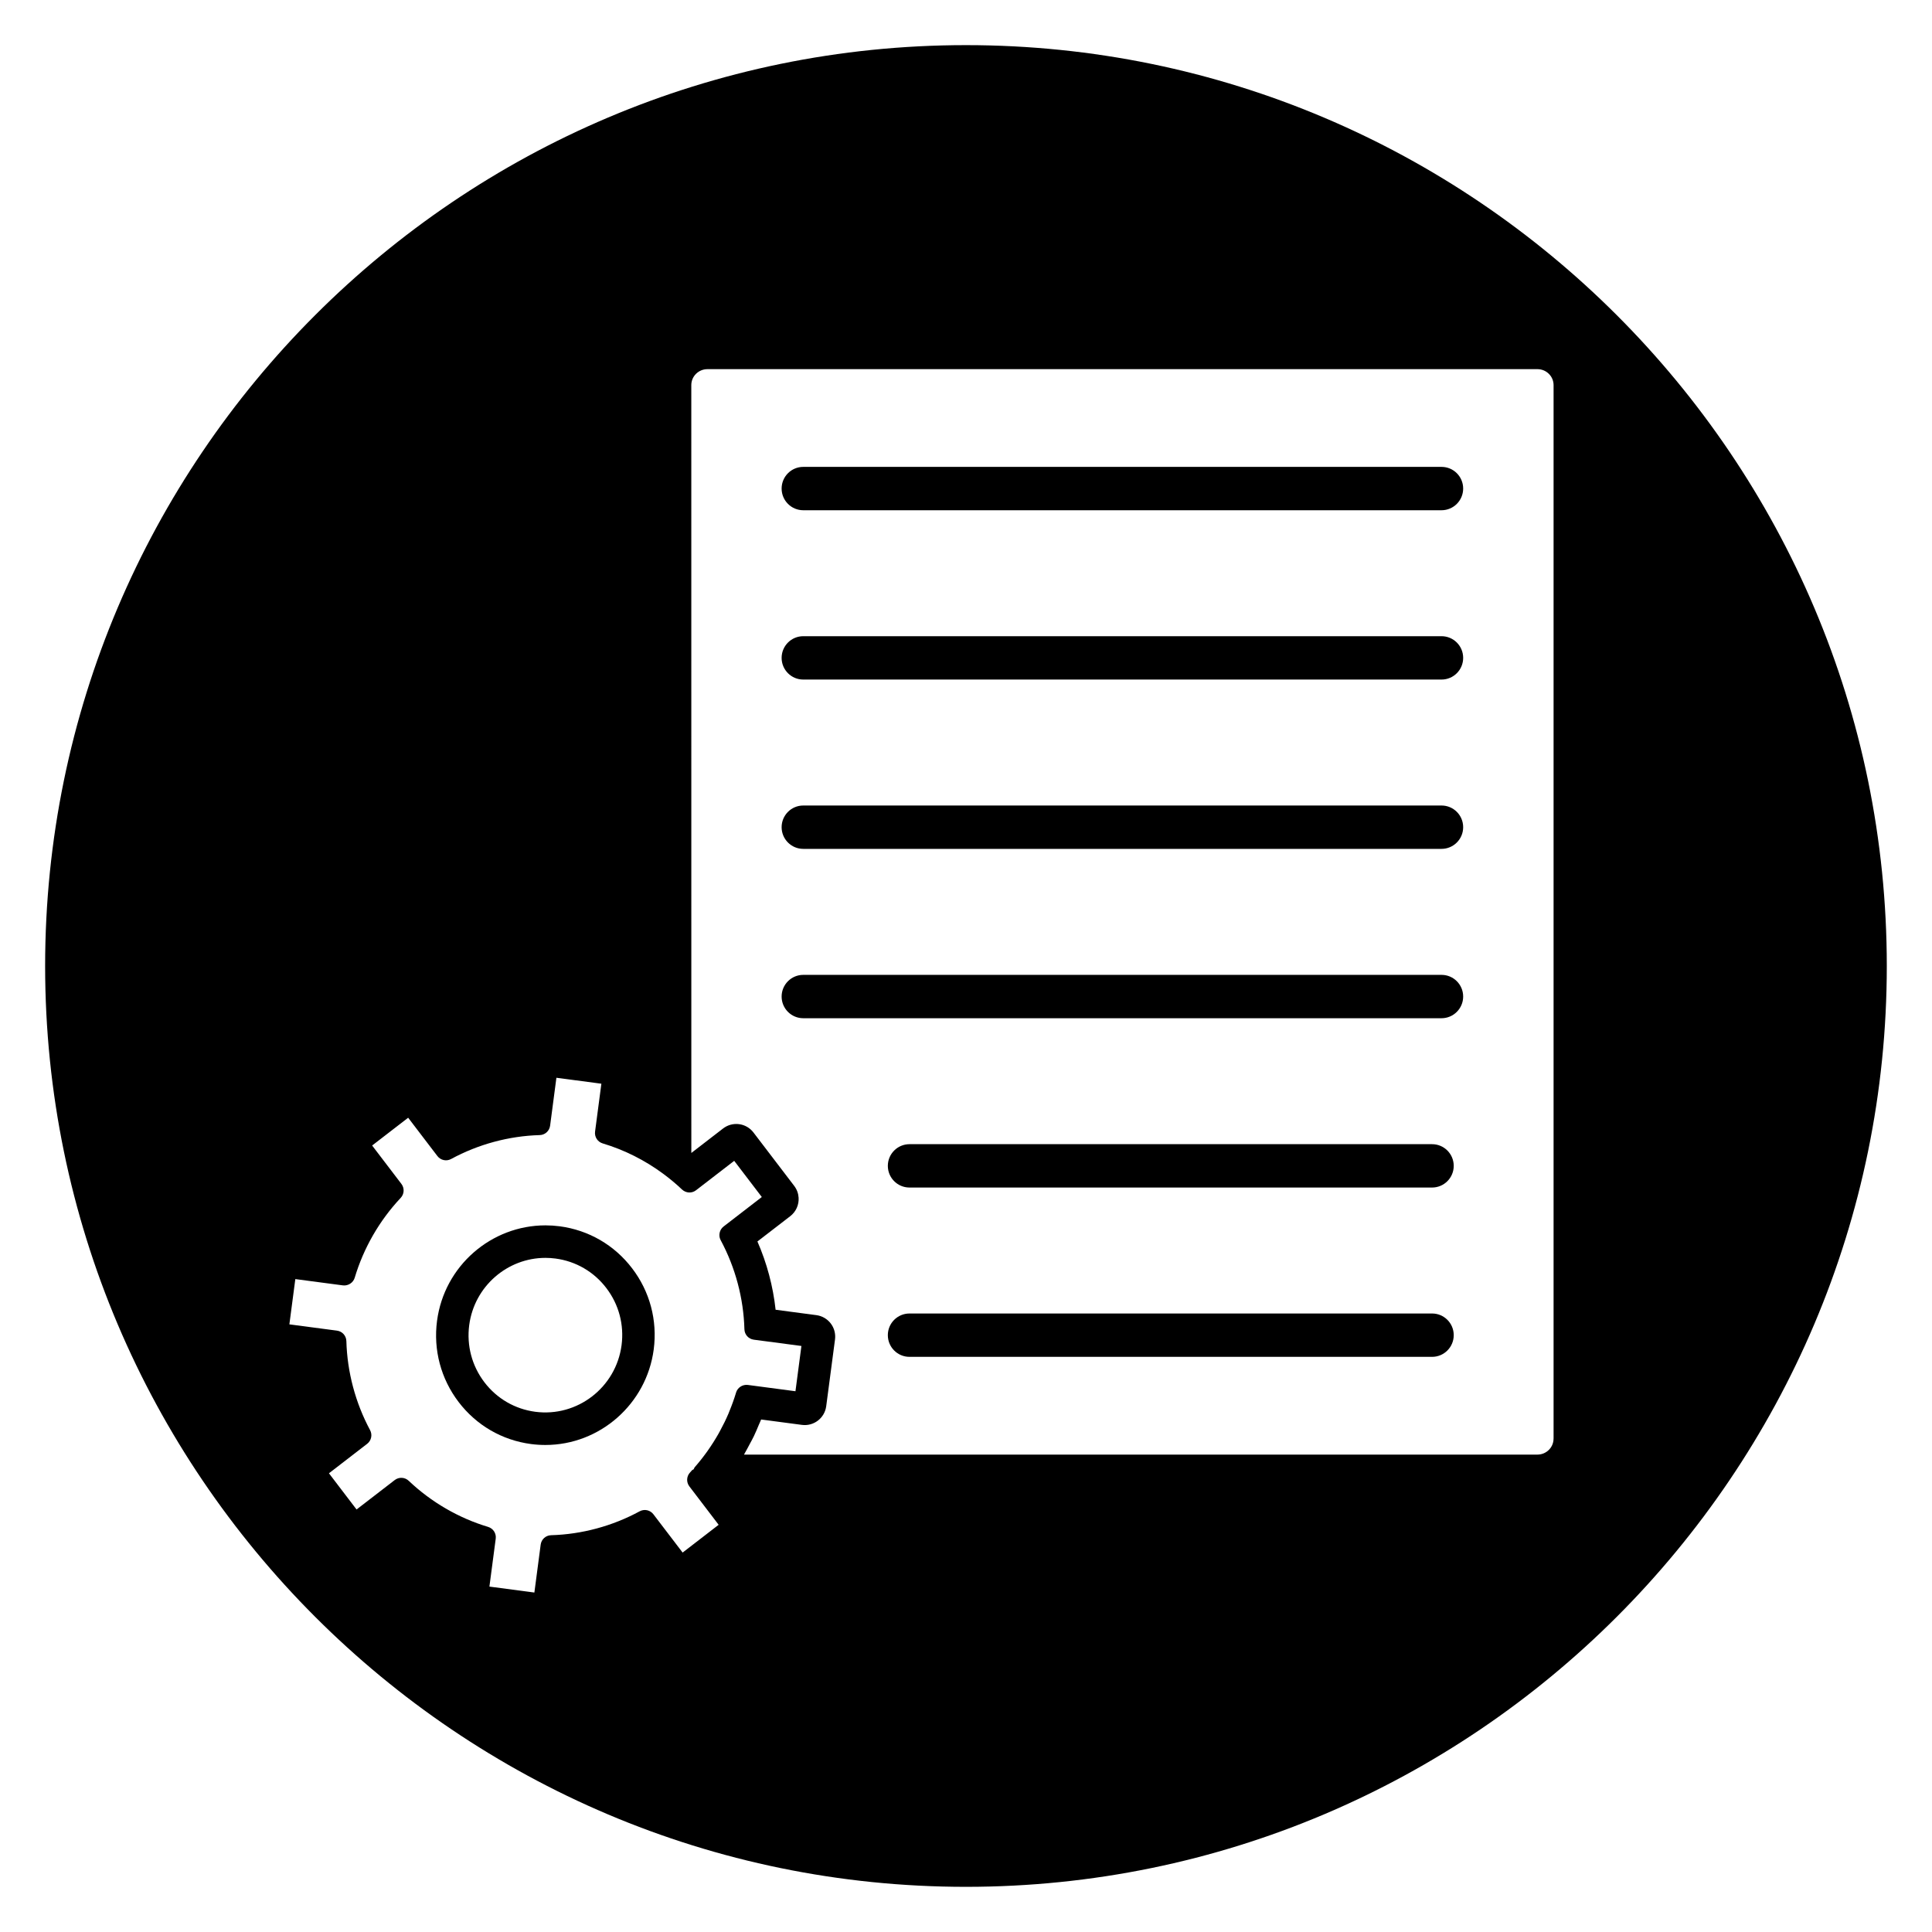
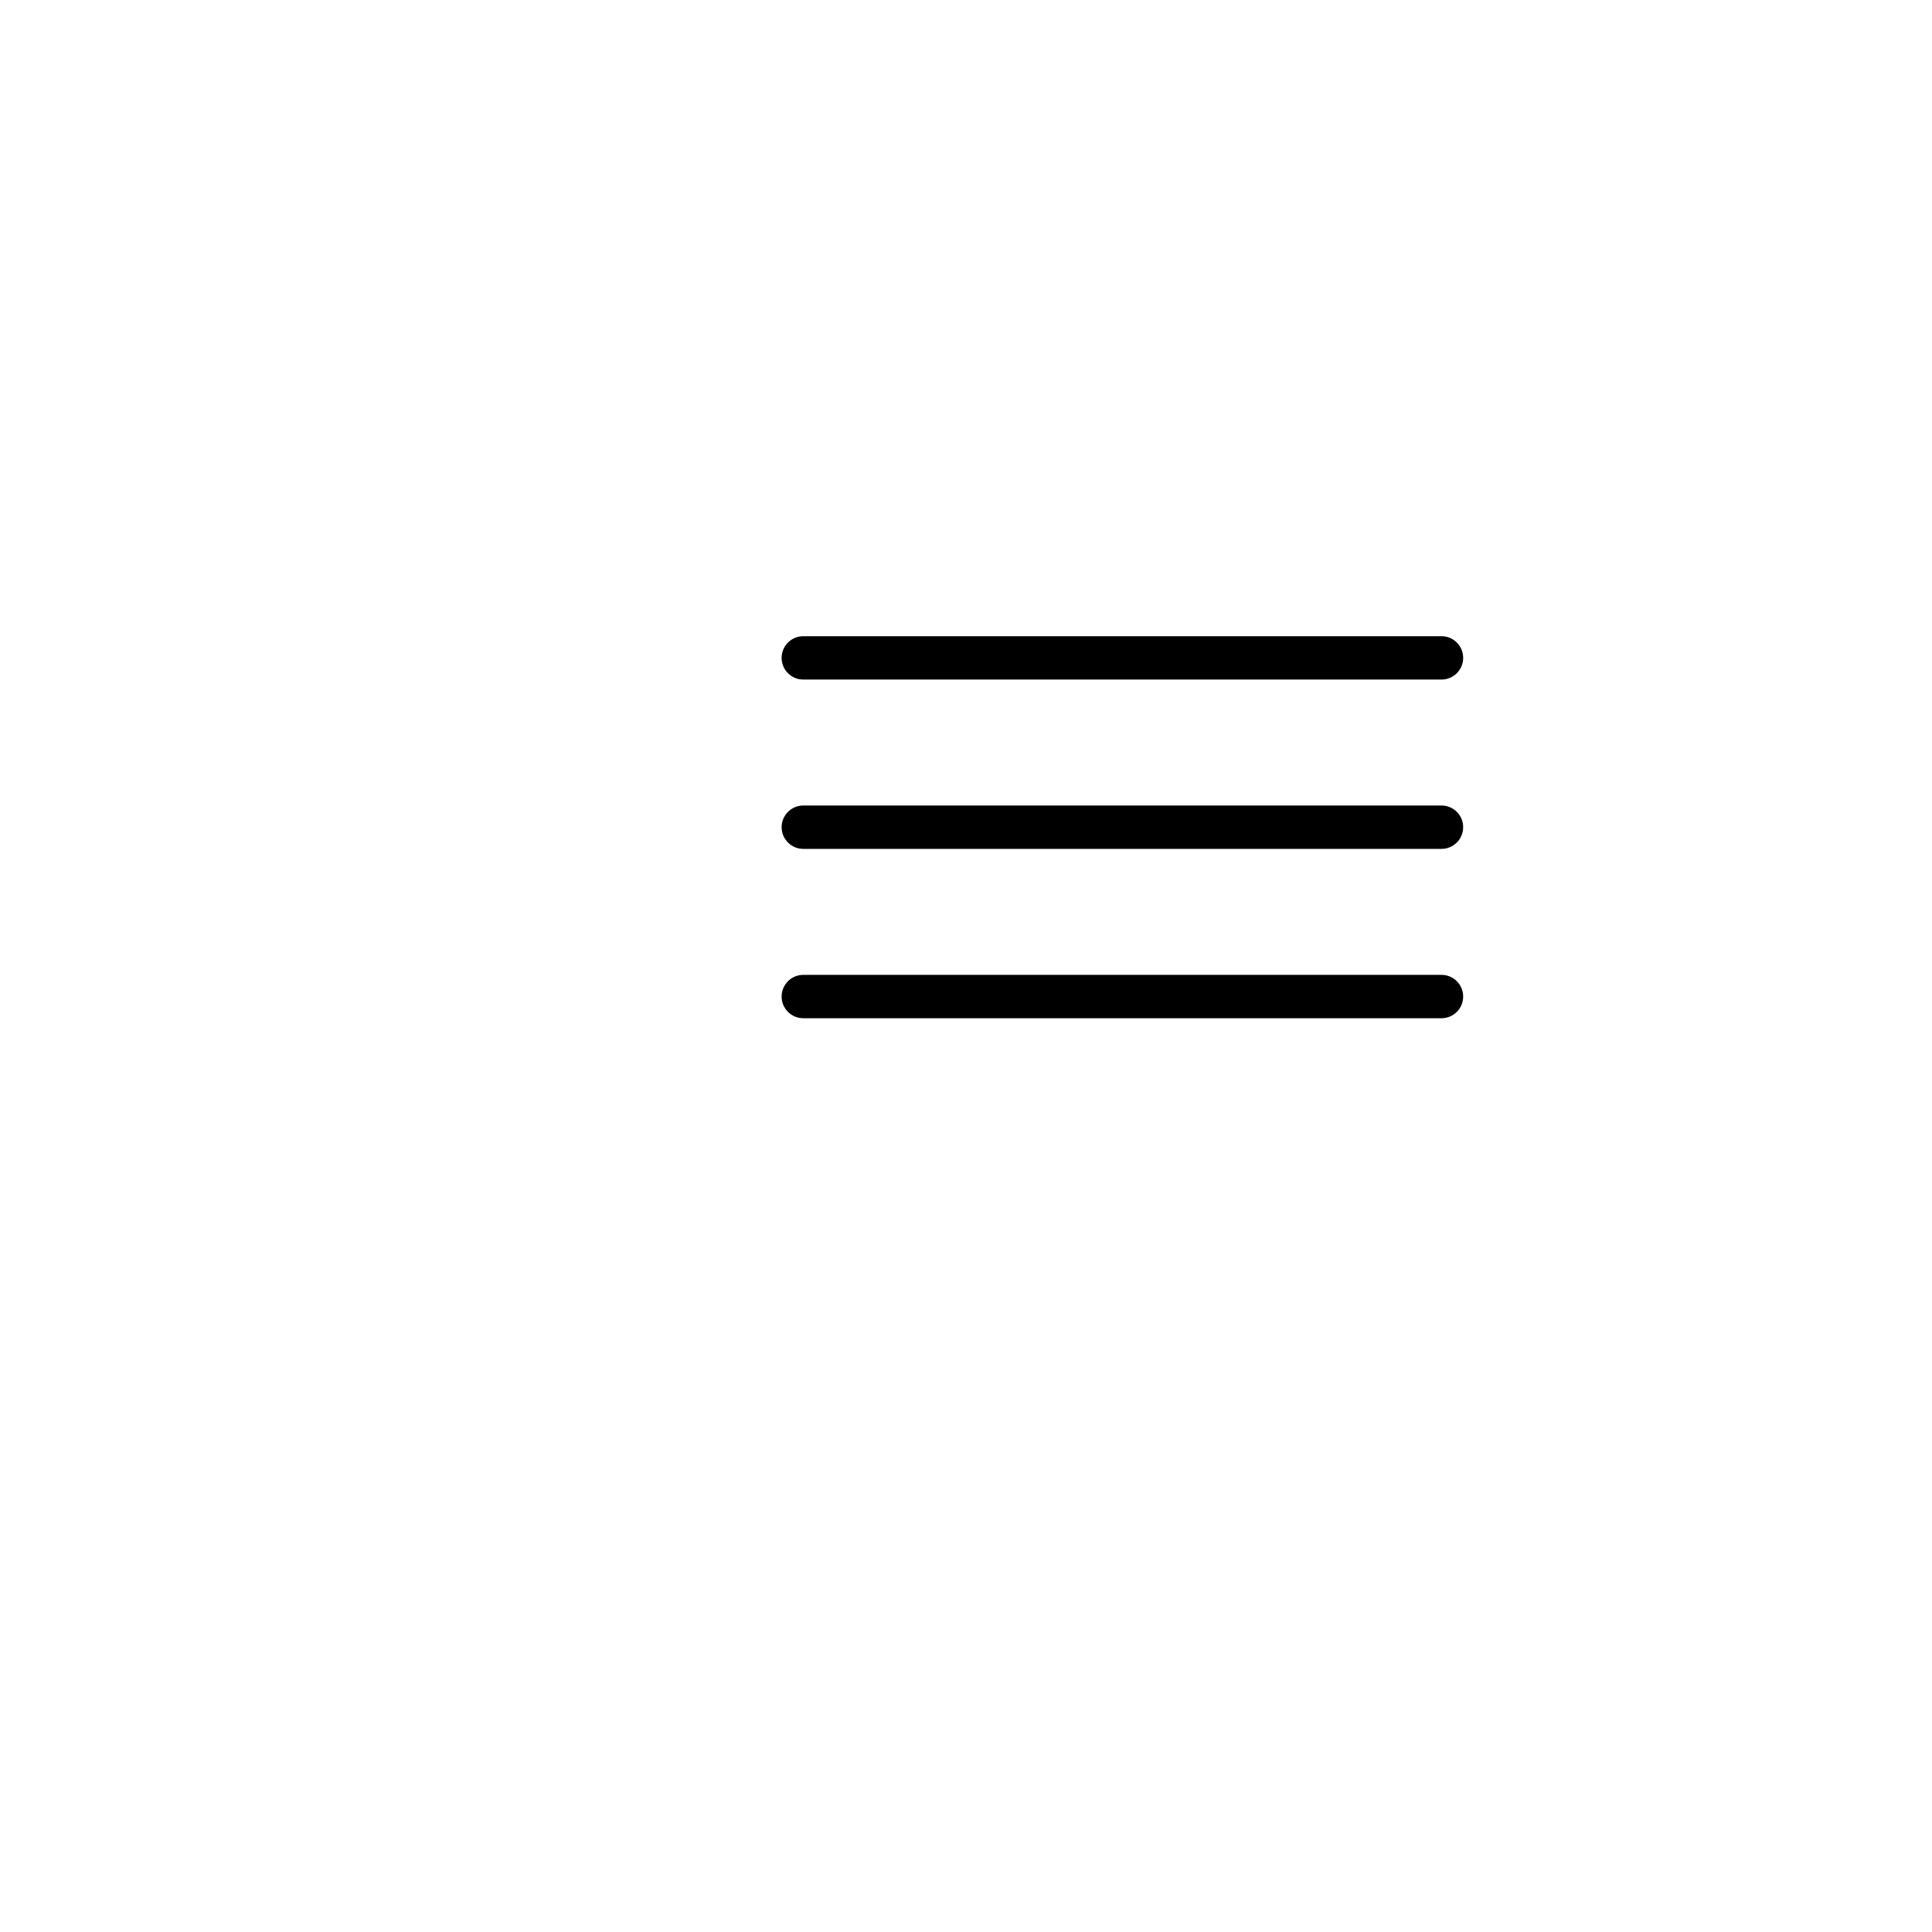
<svg xmlns="http://www.w3.org/2000/svg" fill="#000000" width="800px" height="800px" version="1.1" viewBox="144 144 512 512">
  <g>
-     <path d="m523.52 447.22h-138.5c-3.164 0-5.734 2.574-5.734 5.742 0 3.172 2.566 5.746 5.734 5.746h138.5c3.164 0 5.734-2.574 5.734-5.746-0.004-3.168-2.57-5.742-5.734-5.742z" />
-     <path d="m292.33 468.98c-1.27-0.164-2.535-0.246-3.781-0.246-14.312 0-26.801 10.684-28.73 25.305-1.012 7.703 1.02 15.344 5.719 21.512 4.703 6.168 11.52 10.125 19.191 11.137 1.254 0.164 2.535 0.246 3.797 0.246 14.469 0 26.812-10.879 28.715-25.309 1.012-7.703-1.016-15.344-5.723-21.508-4.699-6.168-11.516-10.121-19.188-11.137zm16.391 31.516c-1.477 11.199-11.734 19.105-22.863 17.641-5.387-0.711-10.18-3.492-13.484-7.824-3.309-4.34-4.738-9.723-4.027-15.148 1.359-10.297 10.141-17.816 20.195-17.816 0.883 0 1.77 0.059 2.664 0.176 5.387 0.711 10.176 3.492 13.48 7.824 3.32 4.344 4.746 9.727 4.035 15.148z" />
    <path d="m526.02 402.35h-169.15c-3.164 0-5.731 2.574-5.731 5.746s2.566 5.742 5.731 5.742h169.15c3.164 0 5.734-2.574 5.734-5.742 0-3.176-2.566-5.746-5.731-5.746z" />
-     <path d="m523.52 492.09h-138.5c-3.164 0-5.734 2.57-5.734 5.742 0 3.172 2.566 5.746 5.734 5.746h138.5c3.164 0 5.734-2.574 5.734-5.746 0-3.172-2.57-5.742-5.734-5.742z" />
    <path d="m526.02 312.6h-169.15c-3.164 0-5.731 2.574-5.731 5.746s2.566 5.742 5.731 5.742h169.15c3.164 0 5.734-2.57 5.734-5.742 0.004-3.172-2.566-5.746-5.731-5.746z" />
-     <path d="m400 155.96c-134.56 0-244.04 109.47-244.04 244.04 0 134.56 109.47 244.03 244.03 244.03s244.03-109.47 244.03-244.03c0.004-134.56-109.47-244.04-244.03-244.04zm-60.934 357.09c-0.484 1.617-1.074 3.269-1.816 5.062l-0.227 0.574c-0.625 1.469-1.352 2.949-2.215 4.531l-0.395 0.73c-0.871 1.531-1.816 3.023-2.812 4.434l-0.238 0.344c-1.047 1.457-2.152 2.852-3.289 4.144l-0.262 0.52-0.352 0.176c-0.188 0.215-0.379 0.434-0.574 0.641-0.969 1.027-1.047 2.59-0.188 3.711l7.754 10.168-9.547 7.363-7.746-10.152c-0.863-1.129-2.391-1.457-3.641-0.785-7.211 3.914-15.328 6.106-23.473 6.336-1.414 0.039-2.574 1.09-2.758 2.496l-1.668 12.695-11.918-1.574 1.672-12.691c0.184-1.406-0.664-2.719-2.019-3.129-7.809-2.344-15.082-6.566-21.035-12.215-1.027-0.98-2.594-1.059-3.723-0.188l-10.102 7.789-7.316-9.594 10.121-7.805c1.117-0.863 1.445-2.394 0.777-3.637-3.887-7.246-6.059-15.406-6.281-23.594-0.039-1.422-1.086-2.582-2.492-2.769l-12.613-1.664 1.578-11.996 12.617 1.668c1.371 0.168 2.723-0.688 3.121-2.027 2.344-7.856 6.551-15.172 12.18-21.156 0.969-1.031 1.047-2.59 0.191-3.715l-7.754-10.168 9.547-7.363 7.746 10.152c0.863 1.129 2.391 1.461 3.637 0.785 7.215-3.914 15.332-6.106 23.477-6.336 1.414-0.039 2.574-1.09 2.758-2.496l1.668-12.695 11.918 1.574-1.672 12.691c-0.184 1.406 0.664 2.719 2.019 3.129 5.766 1.727 11.18 4.449 16.094 8.086 1.758 1.309 3.41 2.684 4.898 4.102 1.062 1.012 2.629 1.094 3.754 0.223l10.109-7.793 7.316 9.59-10.121 7.805c-0.137 0.105-0.266 0.223-0.379 0.352-0.453 0.5-0.711 1.145-0.734 1.82-0.02 0.512 0.098 1.02 0.34 1.469 3.887 7.238 6.059 15.398 6.285 23.594 0.039 1.422 1.086 2.582 2.492 2.769l12.613 1.664-1.578 11.996-12.617-1.668c-1.391-0.176-2.734 0.688-3.129 2.027zm216.64 12.207c0 2.332-1.914 4.227-4.266 4.227h-210.27c0.094-0.156 0.168-0.328 0.266-0.488 0.422-0.719 0.805-1.465 1.195-2.203 0.391-0.727 0.797-1.449 1.152-2.191 0.48-0.996 0.902-2.019 1.328-3.043 0.191-0.465 0.422-0.91 0.602-1.379l10.812 1.43c3.129 0.41 6.019-1.801 6.43-4.945l2.332-17.691c0.195-1.512-0.207-3.039-1.133-4.246-0.926-1.207-2.289-2-3.797-2.199l-10.812-1.43c-0.676-6.223-2.309-12.348-4.82-18.094l8.688-6.695c1.566-1.203 2.34-3.062 2.227-4.898-0.066-1.102-0.449-2.199-1.168-3.141l-10.797-14.152c-0.926-1.211-2.293-2.008-3.801-2.203-1.516-0.199-3.039 0.211-4.246 1.141l-8.418 6.492-0.008-203.49c0-2.332 1.914-4.227 4.266-4.227h219.98c2.352 0 4.266 1.898 4.266 4.227v279.2z" />
    <path d="m526.02 357.47h-169.15c-3.164 0-5.731 2.574-5.731 5.746s2.566 5.742 5.731 5.742h169.15c3.164 0 5.734-2.574 5.734-5.742 0-3.172-2.566-5.746-5.731-5.746z" />
-     <path d="m526.02 267.73h-169.15c-3.164 0-5.731 2.574-5.731 5.742 0 3.172 2.566 5.746 5.731 5.746h169.15c3.164 0 5.734-2.574 5.734-5.746 0-3.172-2.566-5.742-5.731-5.742z" />
  </g>
</svg>